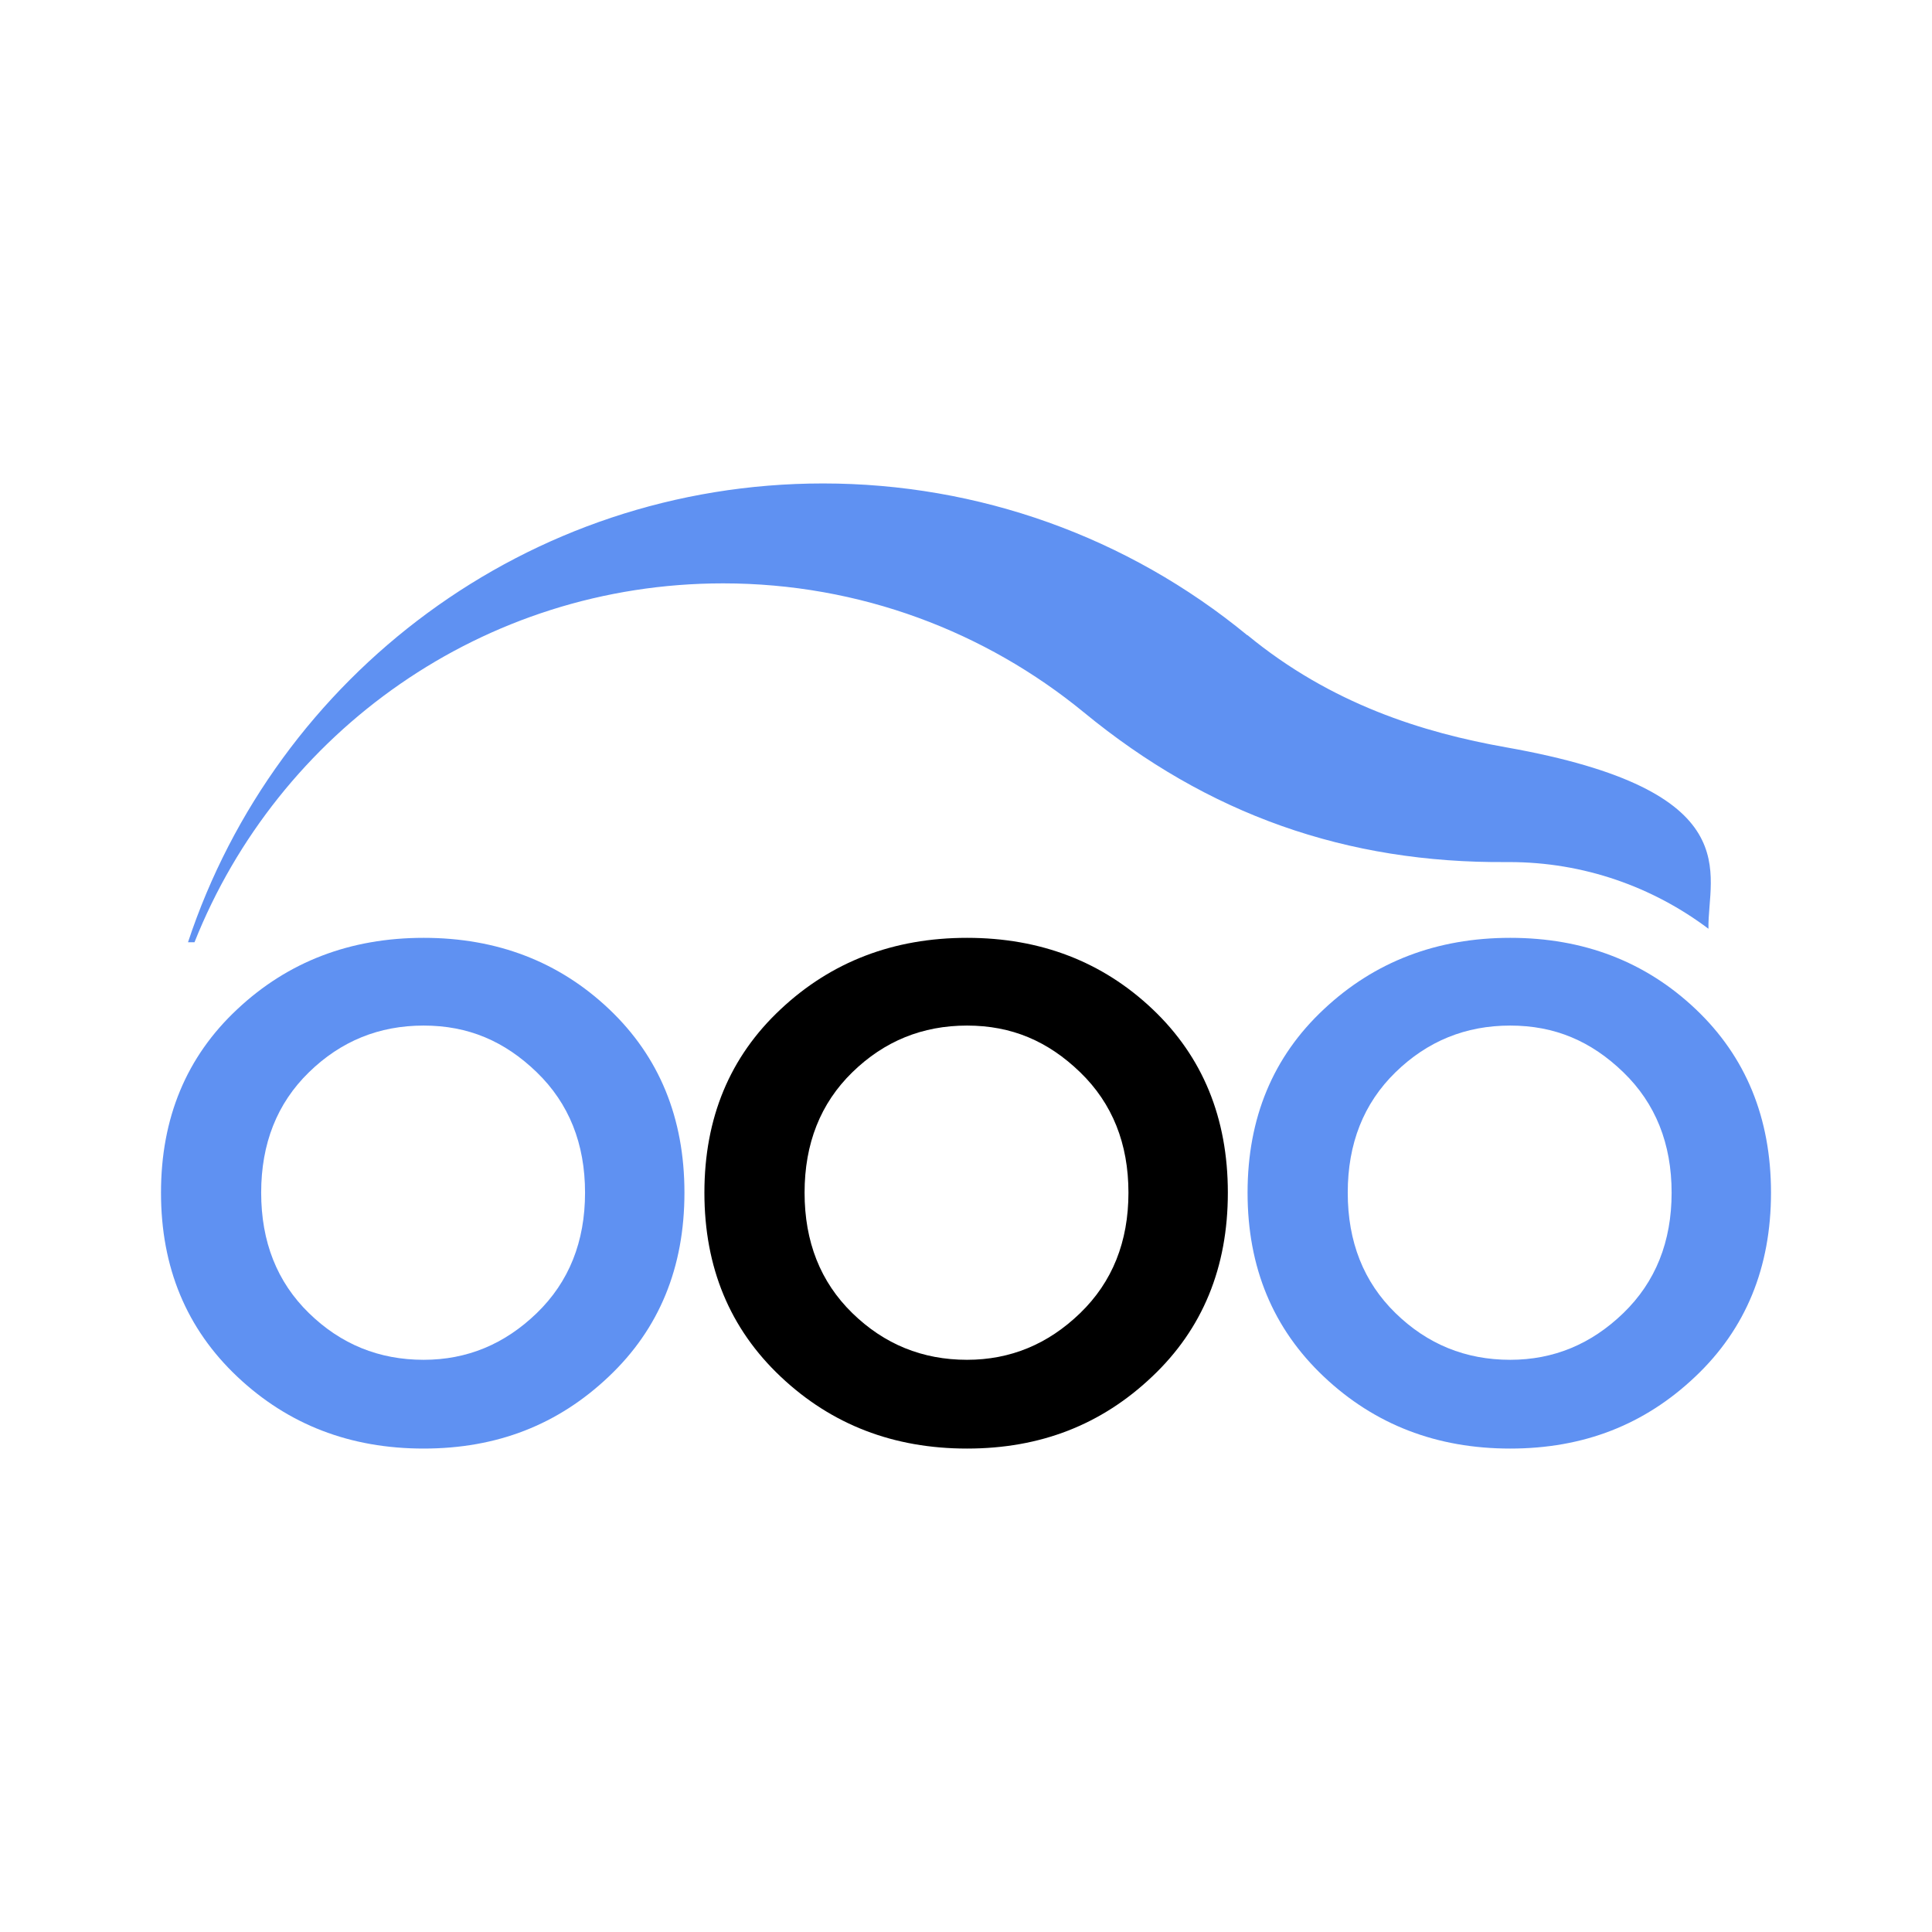
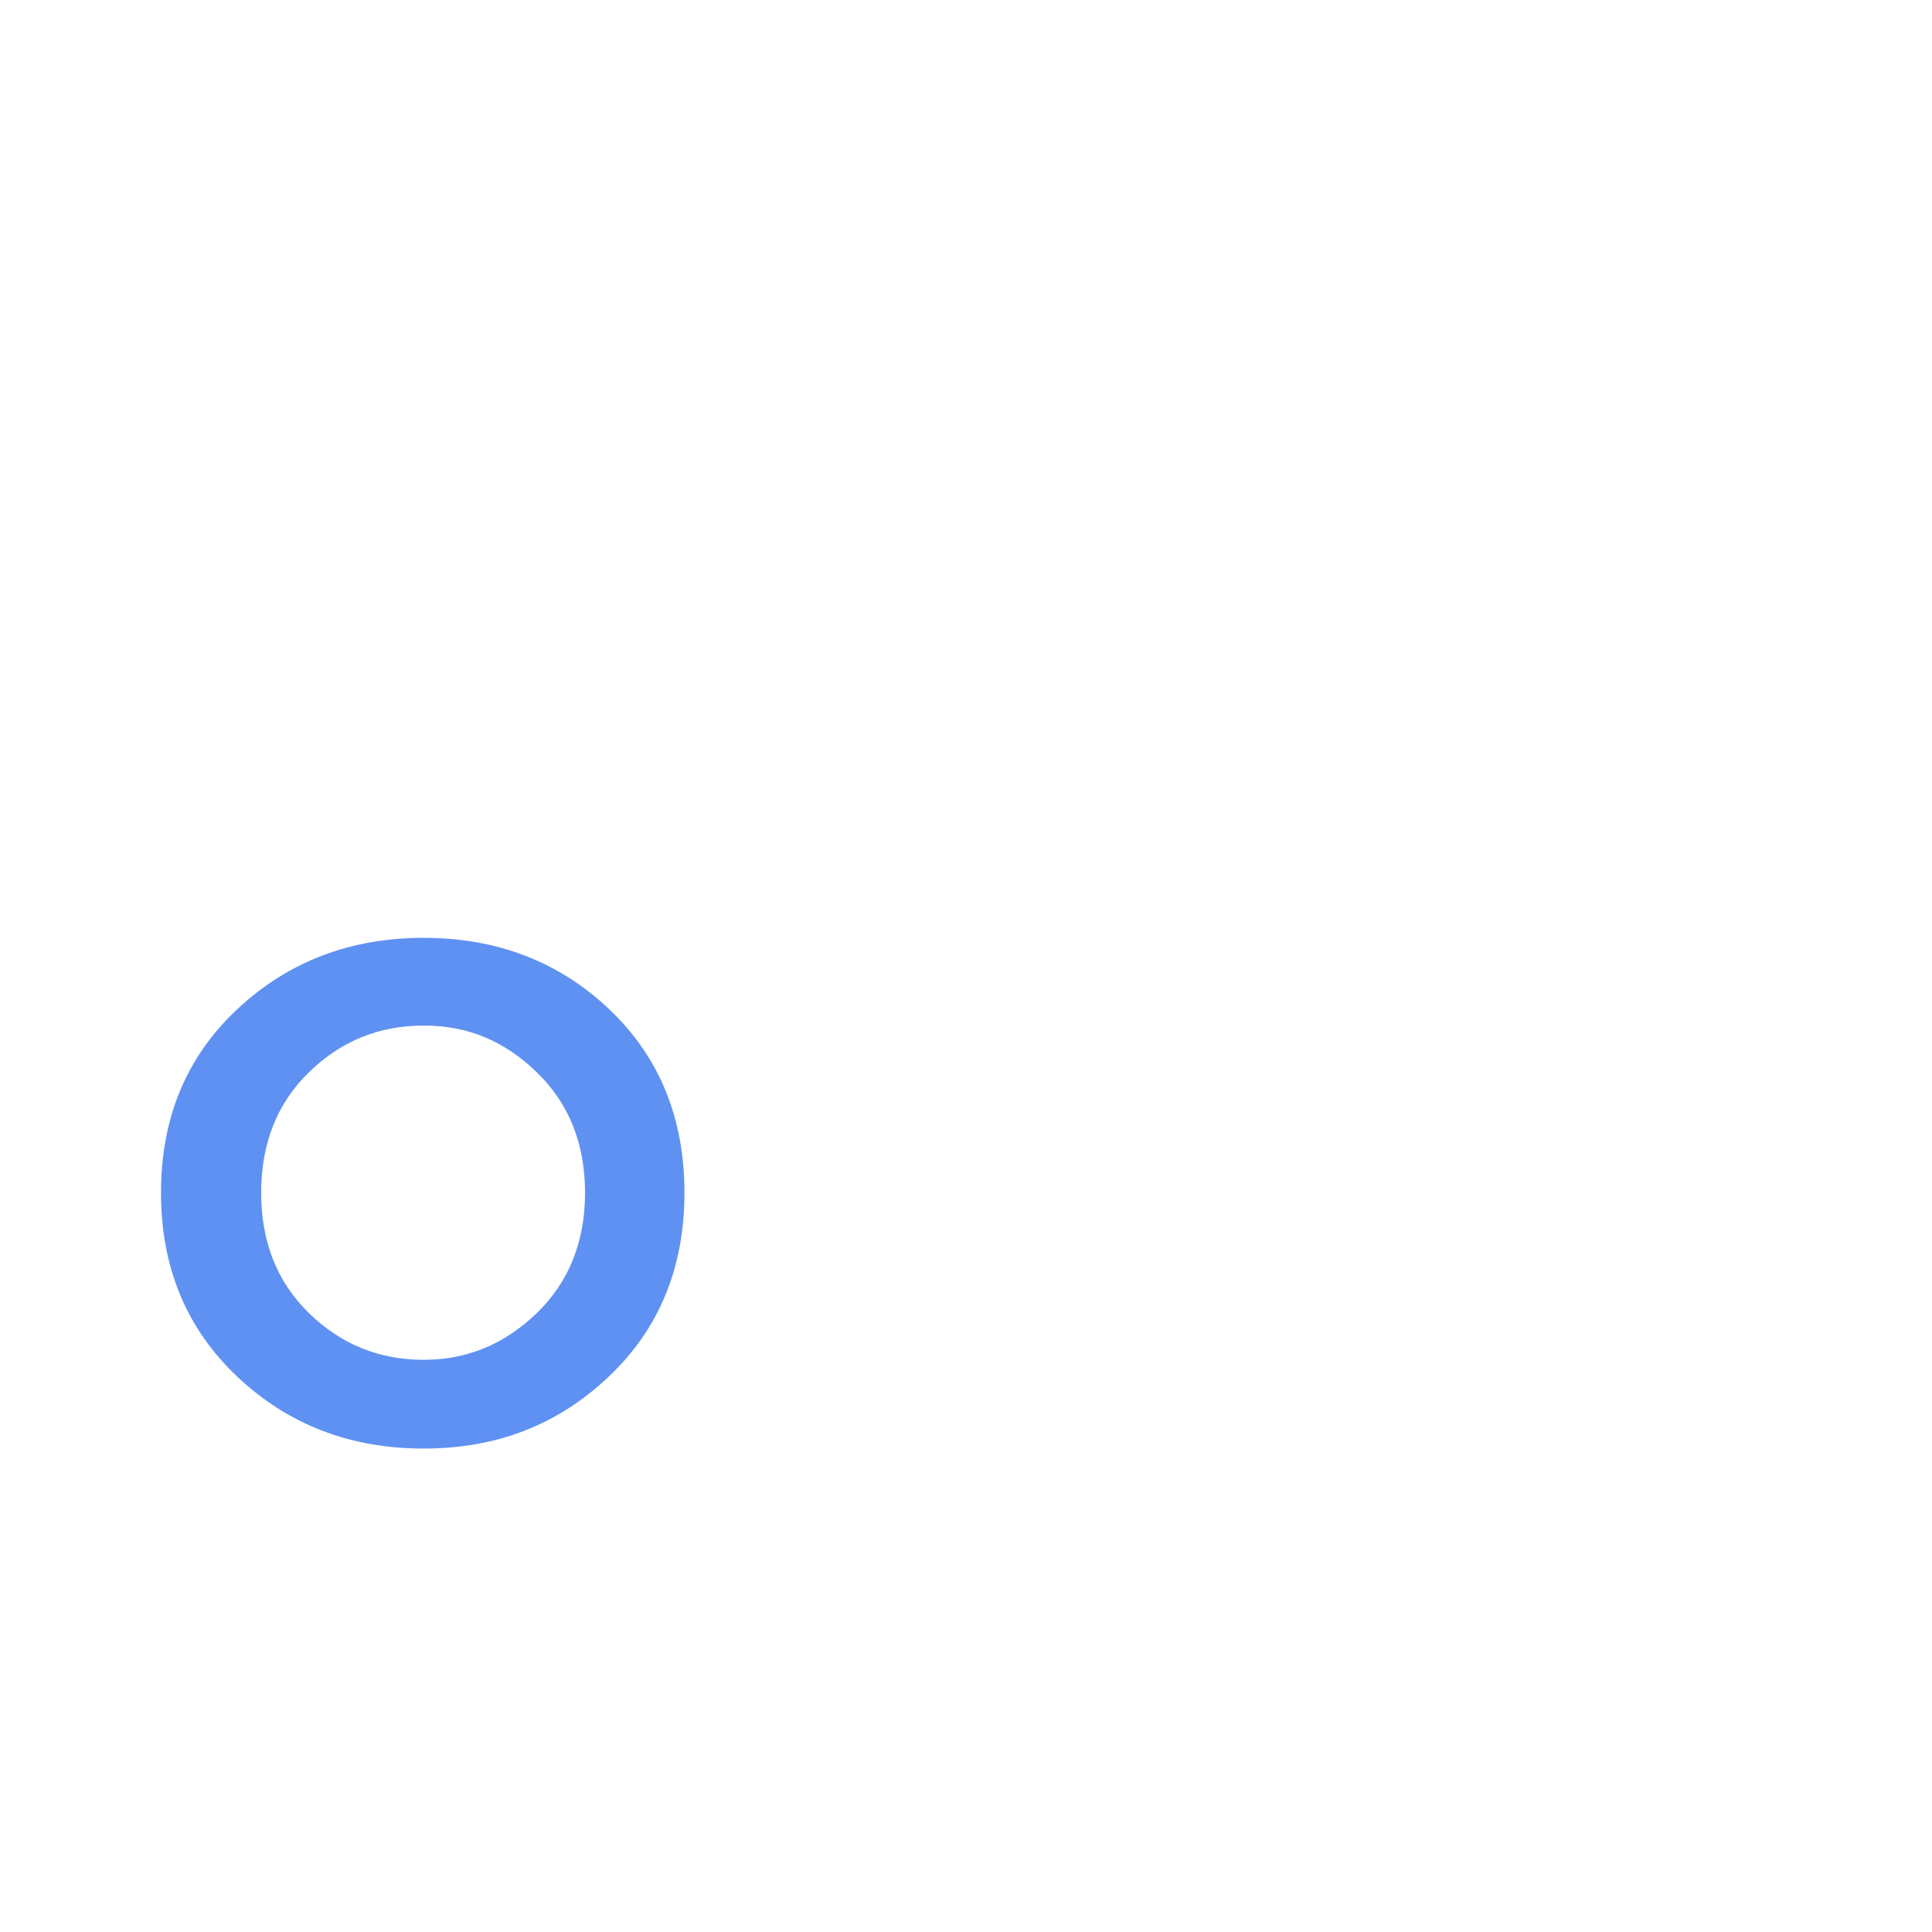
<svg xmlns="http://www.w3.org/2000/svg" id="Ebene_2" data-name="Ebene 2" viewBox="0 0 120 120" version="1.1" width="120" height="120">
  <defs id="defs4">
    <style id="style2">
      .cls-1 {
        fill-rule: evenodd;
      }

      .cls-1, .cls-2 {
        fill: #5f91f2;
      }
    </style>
  </defs>
  <path class="cls-2" d="m 26.312,58.251 c -4.562,0 -8.43,1.483 -11.573,4.433 C 11.58,65.633 10,69.437 10,74.08 c 0,4.642 1.58,8.446 4.739,11.428 3.159,2.982 7.012,4.465 11.573,4.465 4.562,0 8.349,-1.483 11.493,-4.465 3.143,-2.966 4.707,-6.786 4.707,-11.428 0,-4.642 -1.564,-8.446 -4.674,-11.396 -3.111,-2.95 -6.963,-4.433 -11.525,-4.433 z m 0,26.209 c -2.772,0 -5.142,-0.967 -7.124,-2.901 -1.983,-1.934 -2.966,-4.433 -2.966,-7.479 0,-3.046 0.983,-5.545 2.966,-7.479 1.983,-1.934 4.352,-2.901 7.124,-2.901 2.772,0 5.029,0.967 7.028,2.901 1.999,1.934 2.998,4.433 2.998,7.479 0,3.046 -0.999,5.545 -2.998,7.479 -1.999,1.934 -4.336,2.901 -7.028,2.901 z" id="path6" style="stroke-width:1.612" />
-   <path d="m 60.064,58.251 c -4.562,0 -8.43,1.483 -11.573,4.433 -3.159,2.95 -4.739,6.754 -4.739,11.396 0,4.642 1.58,8.446 4.739,11.428 3.159,2.982 7.012,4.465 11.573,4.465 4.562,0 8.349,-1.483 11.493,-4.465 3.143,-2.966 4.707,-6.786 4.707,-11.428 0,-4.642 -1.564,-8.446 -4.674,-11.396 -3.111,-2.95 -6.963,-4.433 -11.525,-4.433 z m 0,26.209 c -2.772,0 -5.142,-0.967 -7.124,-2.901 -1.983,-1.934 -2.966,-4.433 -2.966,-7.479 0,-3.046 0.983,-5.545 2.966,-7.479 1.983,-1.934 4.352,-2.901 7.124,-2.901 2.772,0 5.029,0.967 7.028,2.901 1.999,1.934 2.998,4.433 2.998,7.479 0,3.046 -0.999,5.545 -2.998,7.479 -1.999,1.934 -4.336,2.901 -7.028,2.901 z" id="path8" style="stroke-width:1.612" />
-   <path class="cls-2" d="m 93.801,58.251 c -4.562,0 -8.43,1.483 -11.573,4.433 -3.159,2.95 -4.739,6.754 -4.739,11.396 0,4.642 1.58,8.446 4.739,11.428 3.159,2.982 7.012,4.465 11.573,4.465 4.562,0 8.349,-1.483 11.493,-4.465 C 108.436,82.542 110,78.722 110,74.08 c 0,-4.642 -1.564,-8.446 -4.674,-11.396 -3.111,-2.95 -6.963,-4.433 -11.525,-4.433 z m 0,26.209 c -2.772,0 -5.142,-0.967 -7.124,-2.901 -1.983,-1.934 -2.966,-4.433 -2.966,-7.479 0,-3.046 0.983,-5.545 2.966,-7.479 1.983,-1.934 4.352,-2.901 7.124,-2.901 2.772,0 5.029,0.967 7.028,2.901 1.999,1.934 2.998,4.433 2.998,7.479 0,3.046 -0.999,5.545 -2.998,7.479 -1.999,1.934 -4.336,2.901 -7.028,2.901 z" id="path10" style="stroke-width:1.612" />
-   <path class="cls-1" d="m 77.473,39.457 c -7.447,-6.125 -16.715,-9.429 -26.354,-9.429 -18.375,0 -33.962,11.944 -39.442,28.498 h 0.403 c 5.19,-13.056 17.924,-22.292 32.834,-22.292 8.511,0 16.312,3.014 22.405,8.011 7.705,6.335 16.296,9.381 26.273,9.3 H 93.736 c 4.642,0 8.93,1.547 12.379,4.142 -0.065,-3.401 2.627,-8.575 -12.556,-11.267 C 88.369,45.501 82.679,43.728 77.473,39.441 v 0 z" id="path12" style="stroke-width:1.612" />
</svg>